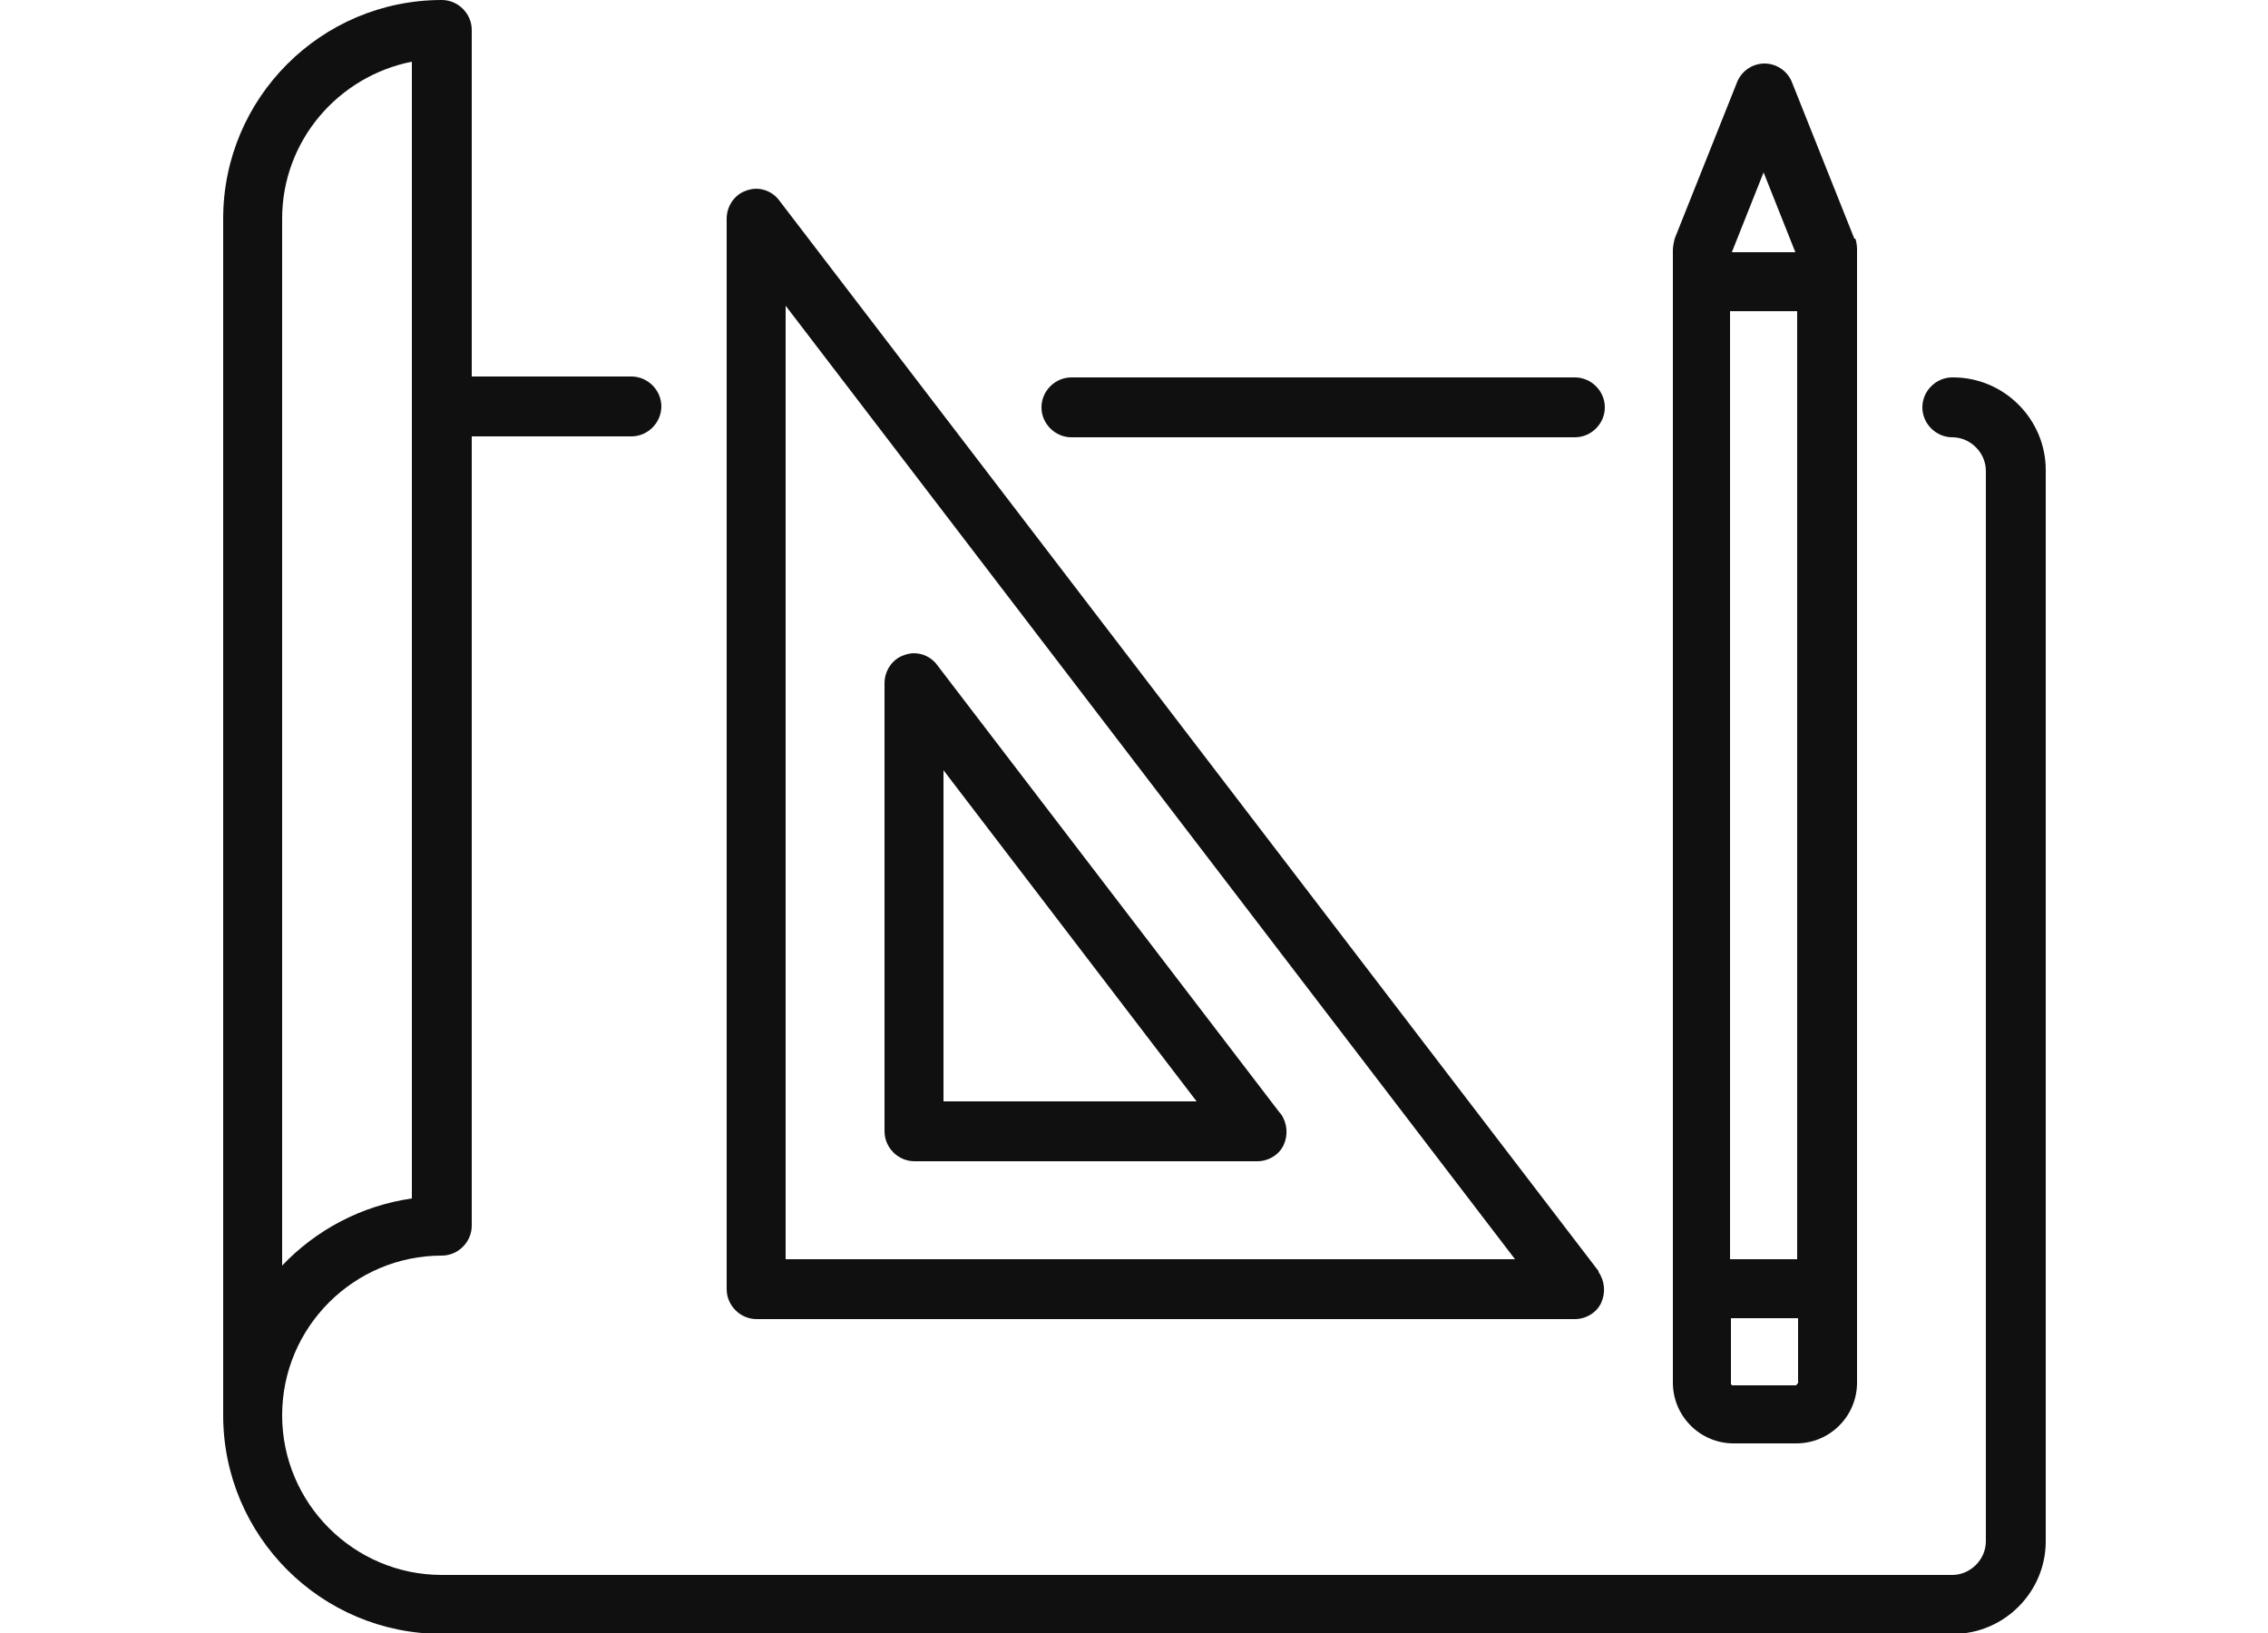
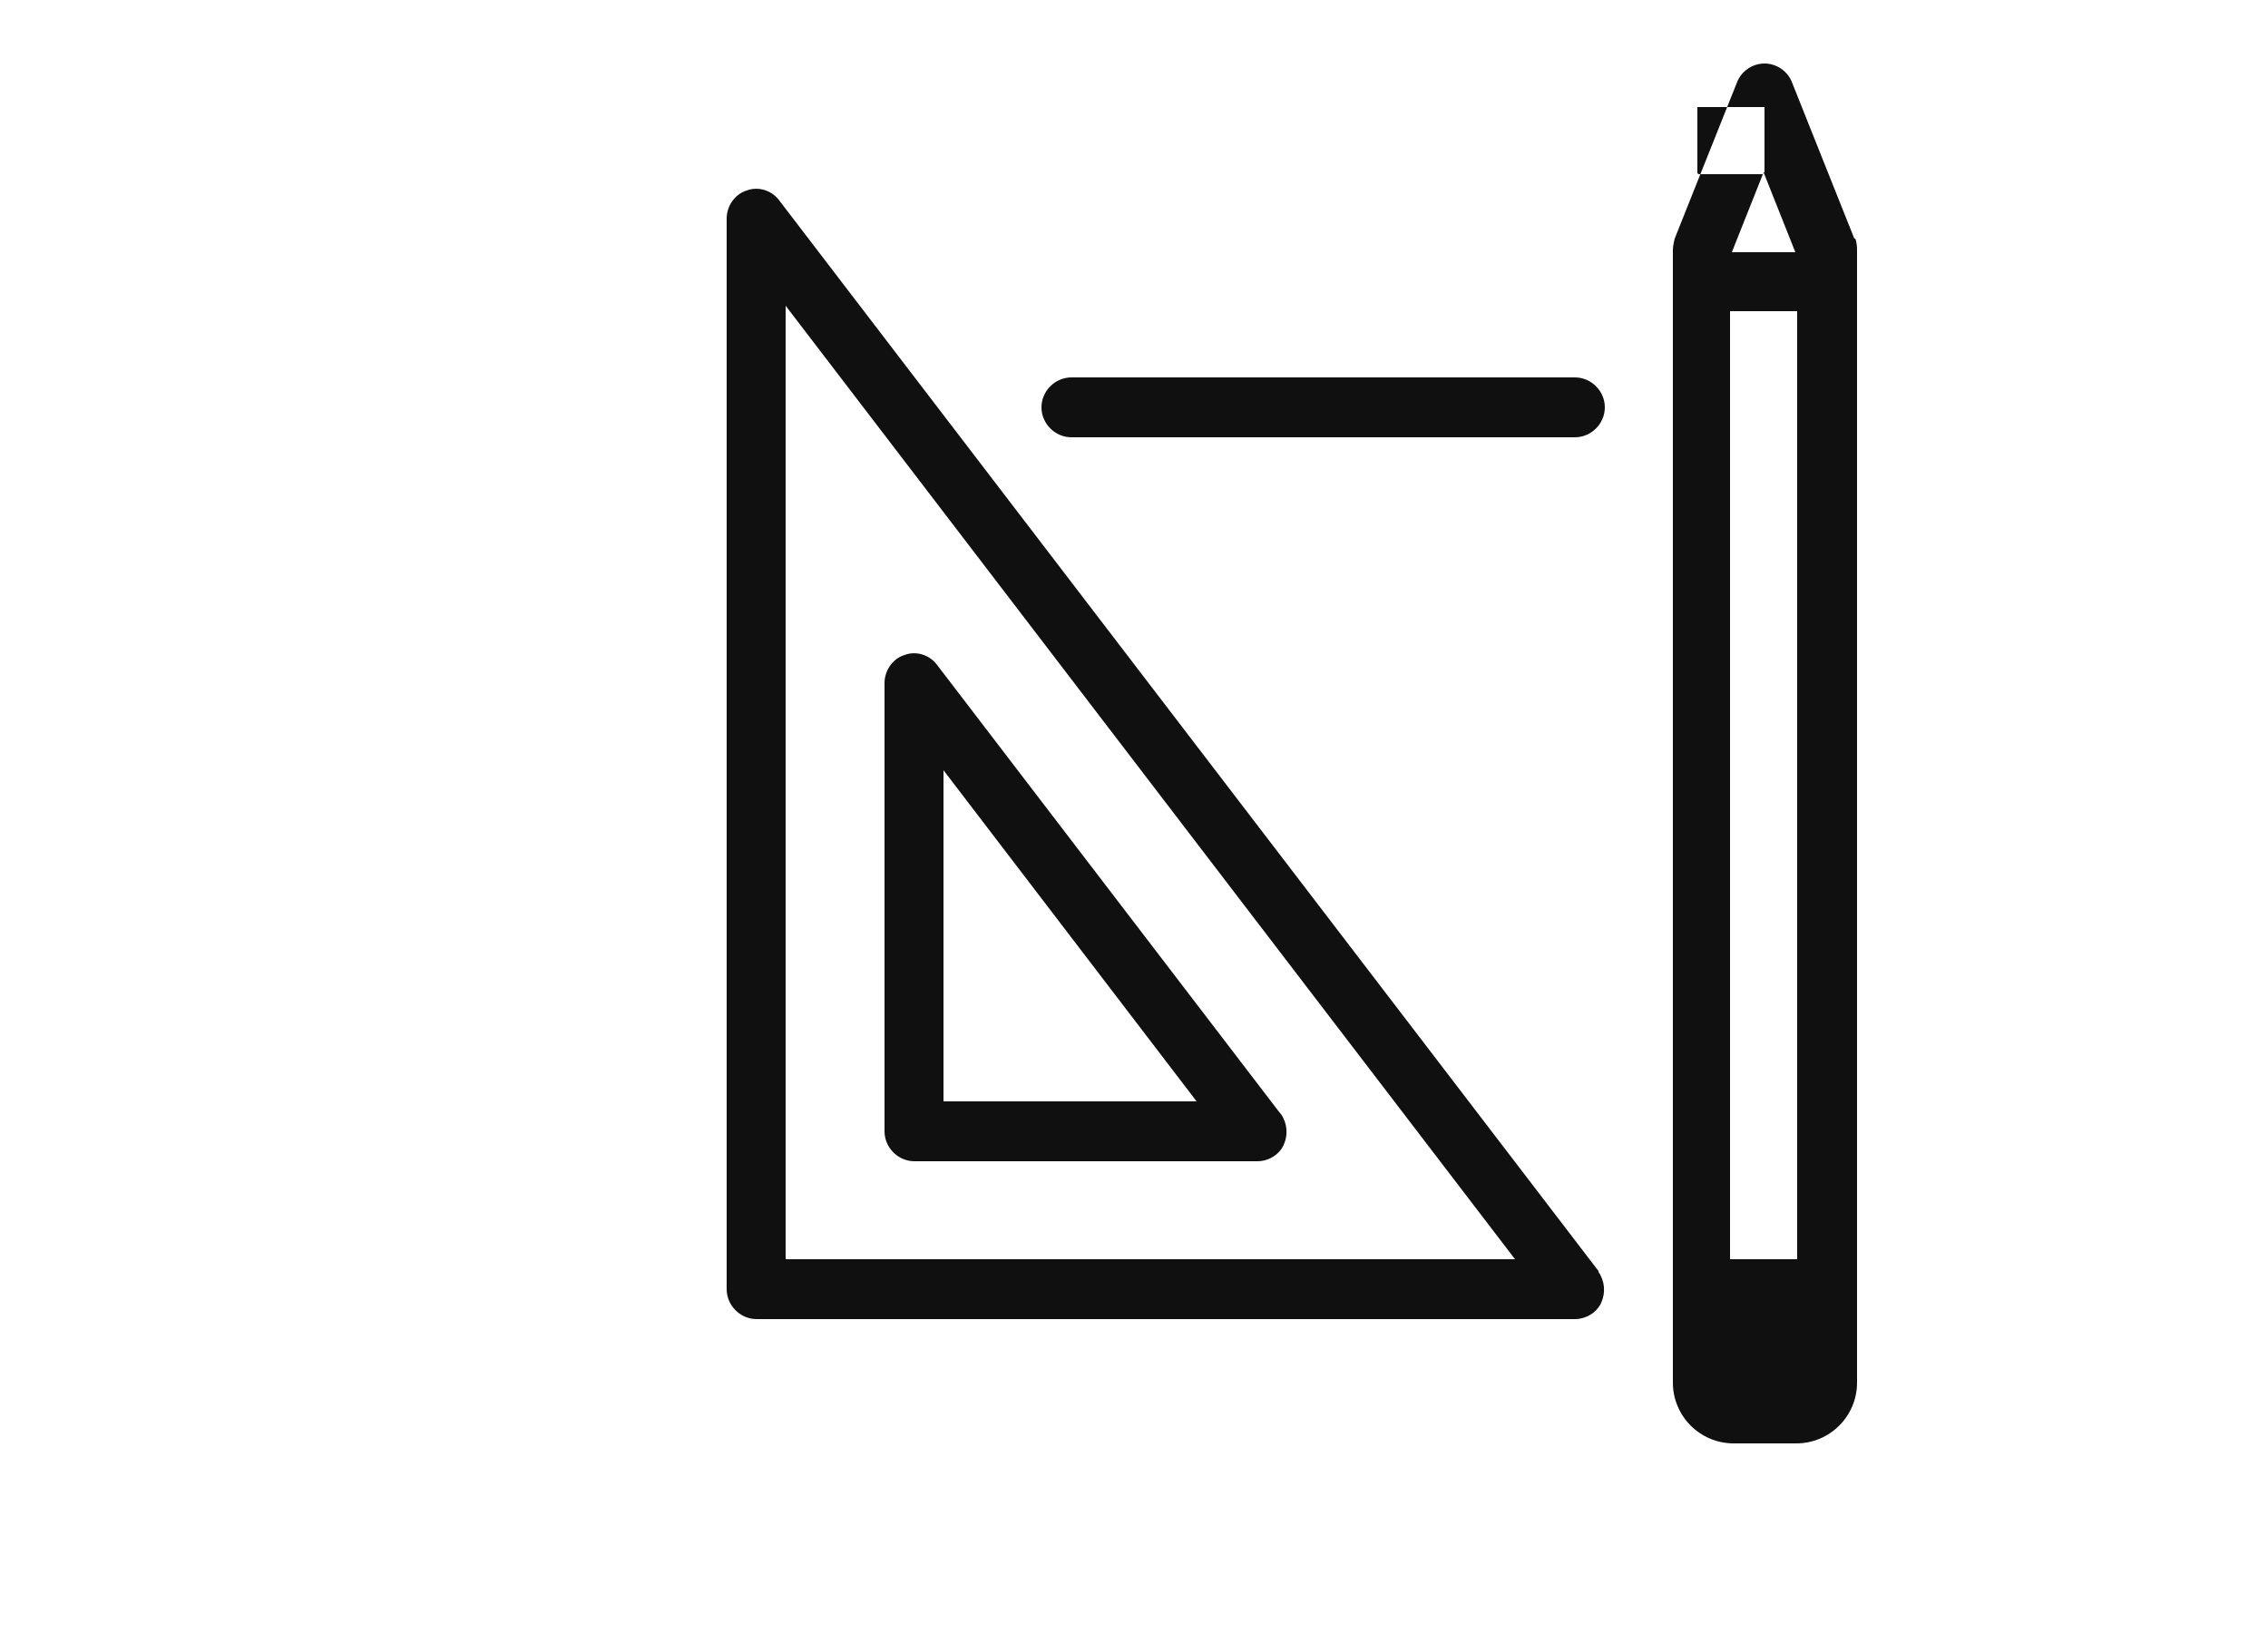
<svg xmlns="http://www.w3.org/2000/svg" id="Layer_1" data-name="Layer 1" viewBox="0 0 25 18">
  <defs>
    <style>
      .cls-1 {
        fill: #101010;
      }
    </style>
  </defs>
-   <path class="cls-1" d="M21.52,4.16c-.18,0-.33.15-.33.33s.15.33.33.33c.2,0,.37.17.37.37v11.8c0,.2-.17.37-.37.37H4.87c-.97,0-1.76-.79-1.76-1.76s.79-1.76,1.76-1.76c.18,0,.33-.15.33-.33V4.81h1.76c.18,0,.33-.15.33-.33s-.15-.33-.33-.33h-1.76V.33c0-.18-.15-.33-.33-.33-1.33,0-2.41,1.08-2.41,2.41v13.19c0,1.33,1.08,2.41,2.41,2.41h16.66c.56,0,1.02-.46,1.02-1.02V5.18c0-.56-.46-1.02-1.02-1.02ZM3.11,2.41c0-.86.62-1.57,1.43-1.73v12.53c-.56.08-1.06.35-1.43.74,0,0,0-11.54,0-11.54Z" />
  <path class="cls-1" d="M17.36,4.16h-5.55c-.18,0-.33.15-.33.33s.15.33.33.33h5.55c.18,0,.33-.15.33-.33s-.15-.33-.33-.33Z" />
  <path class="cls-1" d="M17.62,14.01L8.59,2.21c-.08-.11-.23-.16-.36-.11-.13.04-.22.17-.22.31v11.8c0,.18.15.33.33.33h9.02c.12,0,.24-.07.29-.18.05-.11.04-.24-.03-.34ZM8.66,13.88V3.37l8.04,10.51h-8.04Z" />
  <path class="cls-1" d="M14.11,12.27l-3.78-4.94c-.08-.11-.23-.16-.36-.11-.13.04-.22.17-.22.31v4.94c0,.18.15.33.33.33h3.78c.12,0,.24-.07.29-.18s.04-.24-.03-.34ZM10.4,12.14v-3.65l2.79,3.65h-2.79Z" />
-   <path class="cls-1" d="M20.44,2.63l-.69-1.73c-.05-.12-.17-.2-.3-.2s-.25.08-.3.2l-.69,1.73s-.02.08-.02.12v12.49c0,.37.3.67.67.67h.69c.37,0,.67-.3.67-.67V2.75s0-.08-.02-.12ZM19.44,1.9l.35.88h-.7l.35-.88ZM19.81,15.25s0,.02-.02.02h-.69s-.02,0-.02-.02v-.72h.74v.72ZM19.81,13.88h-.74V3.43h.74v10.45Z" />
+   <path class="cls-1" d="M20.44,2.63l-.69-1.73c-.05-.12-.17-.2-.3-.2s-.25.08-.3.2l-.69,1.73s-.02.08-.02.12v12.49c0,.37.3.67.67.67h.69c.37,0,.67-.3.67-.67V2.75s0-.08-.02-.12ZM19.44,1.9l.35.88h-.7l.35-.88Zs0,.02-.02.02h-.69s-.02,0-.02-.02v-.72h.74v.72ZM19.81,13.88h-.74V3.43h.74v10.45Z" />
</svg>